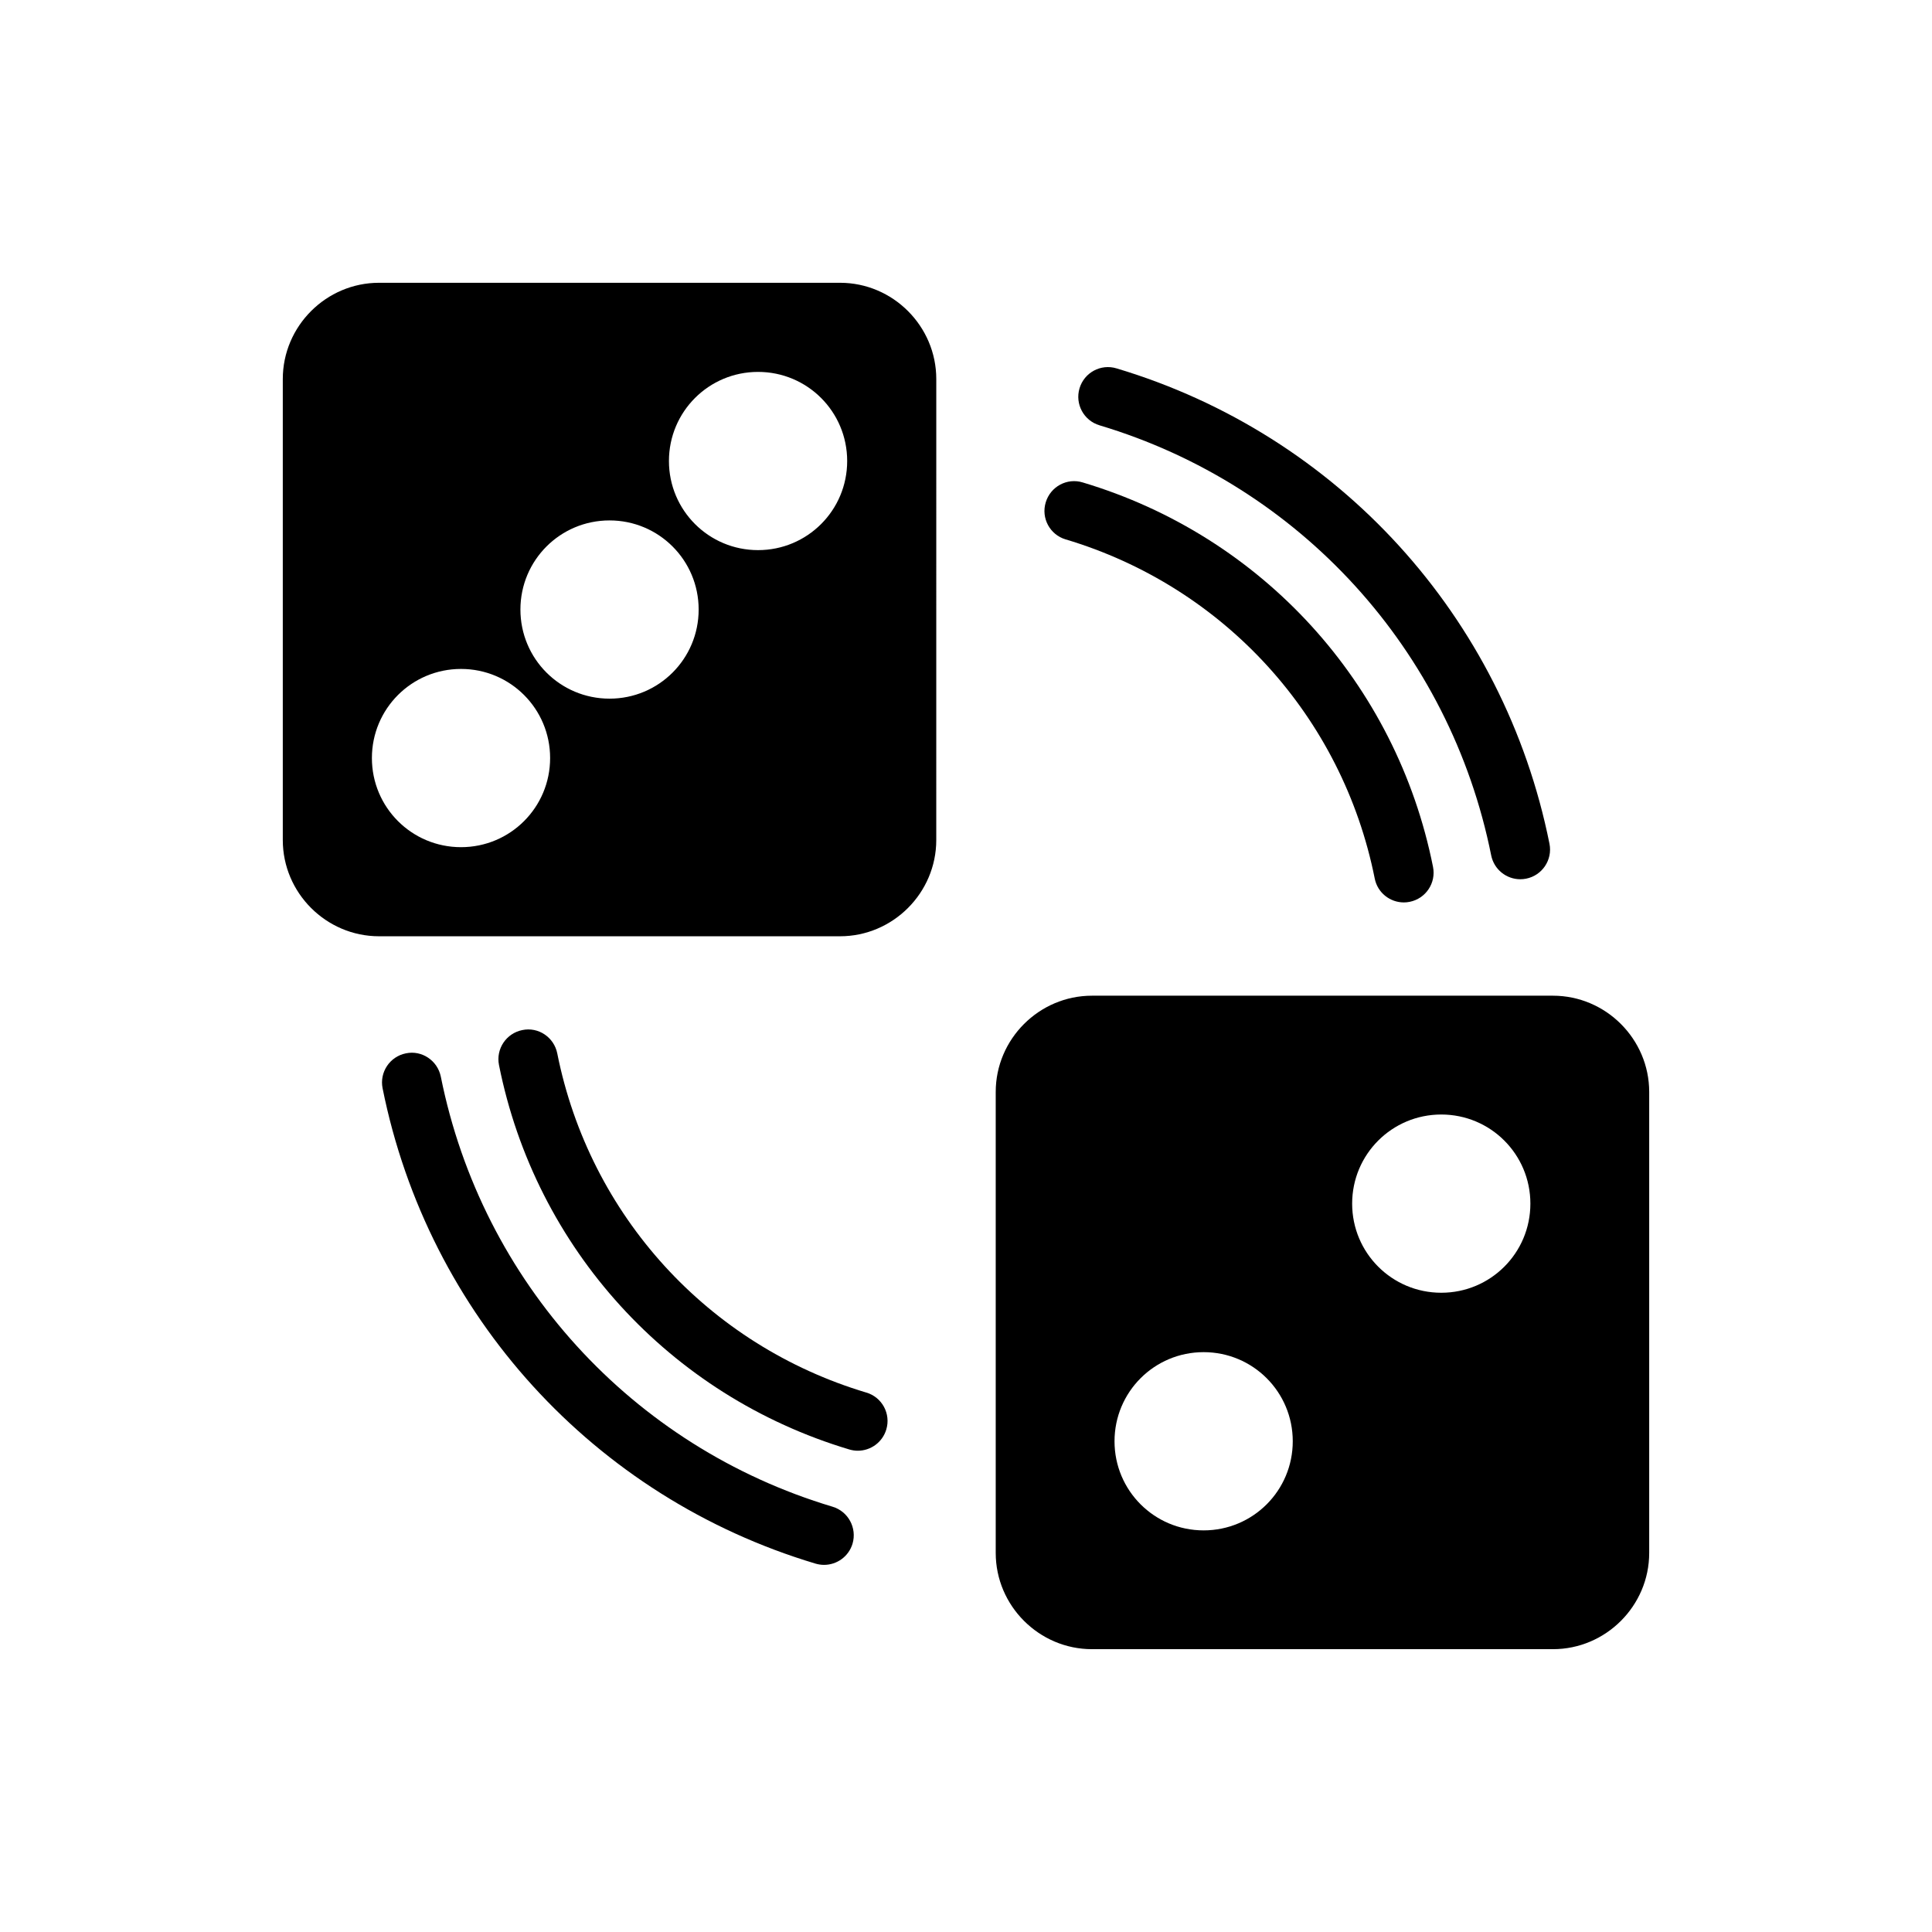
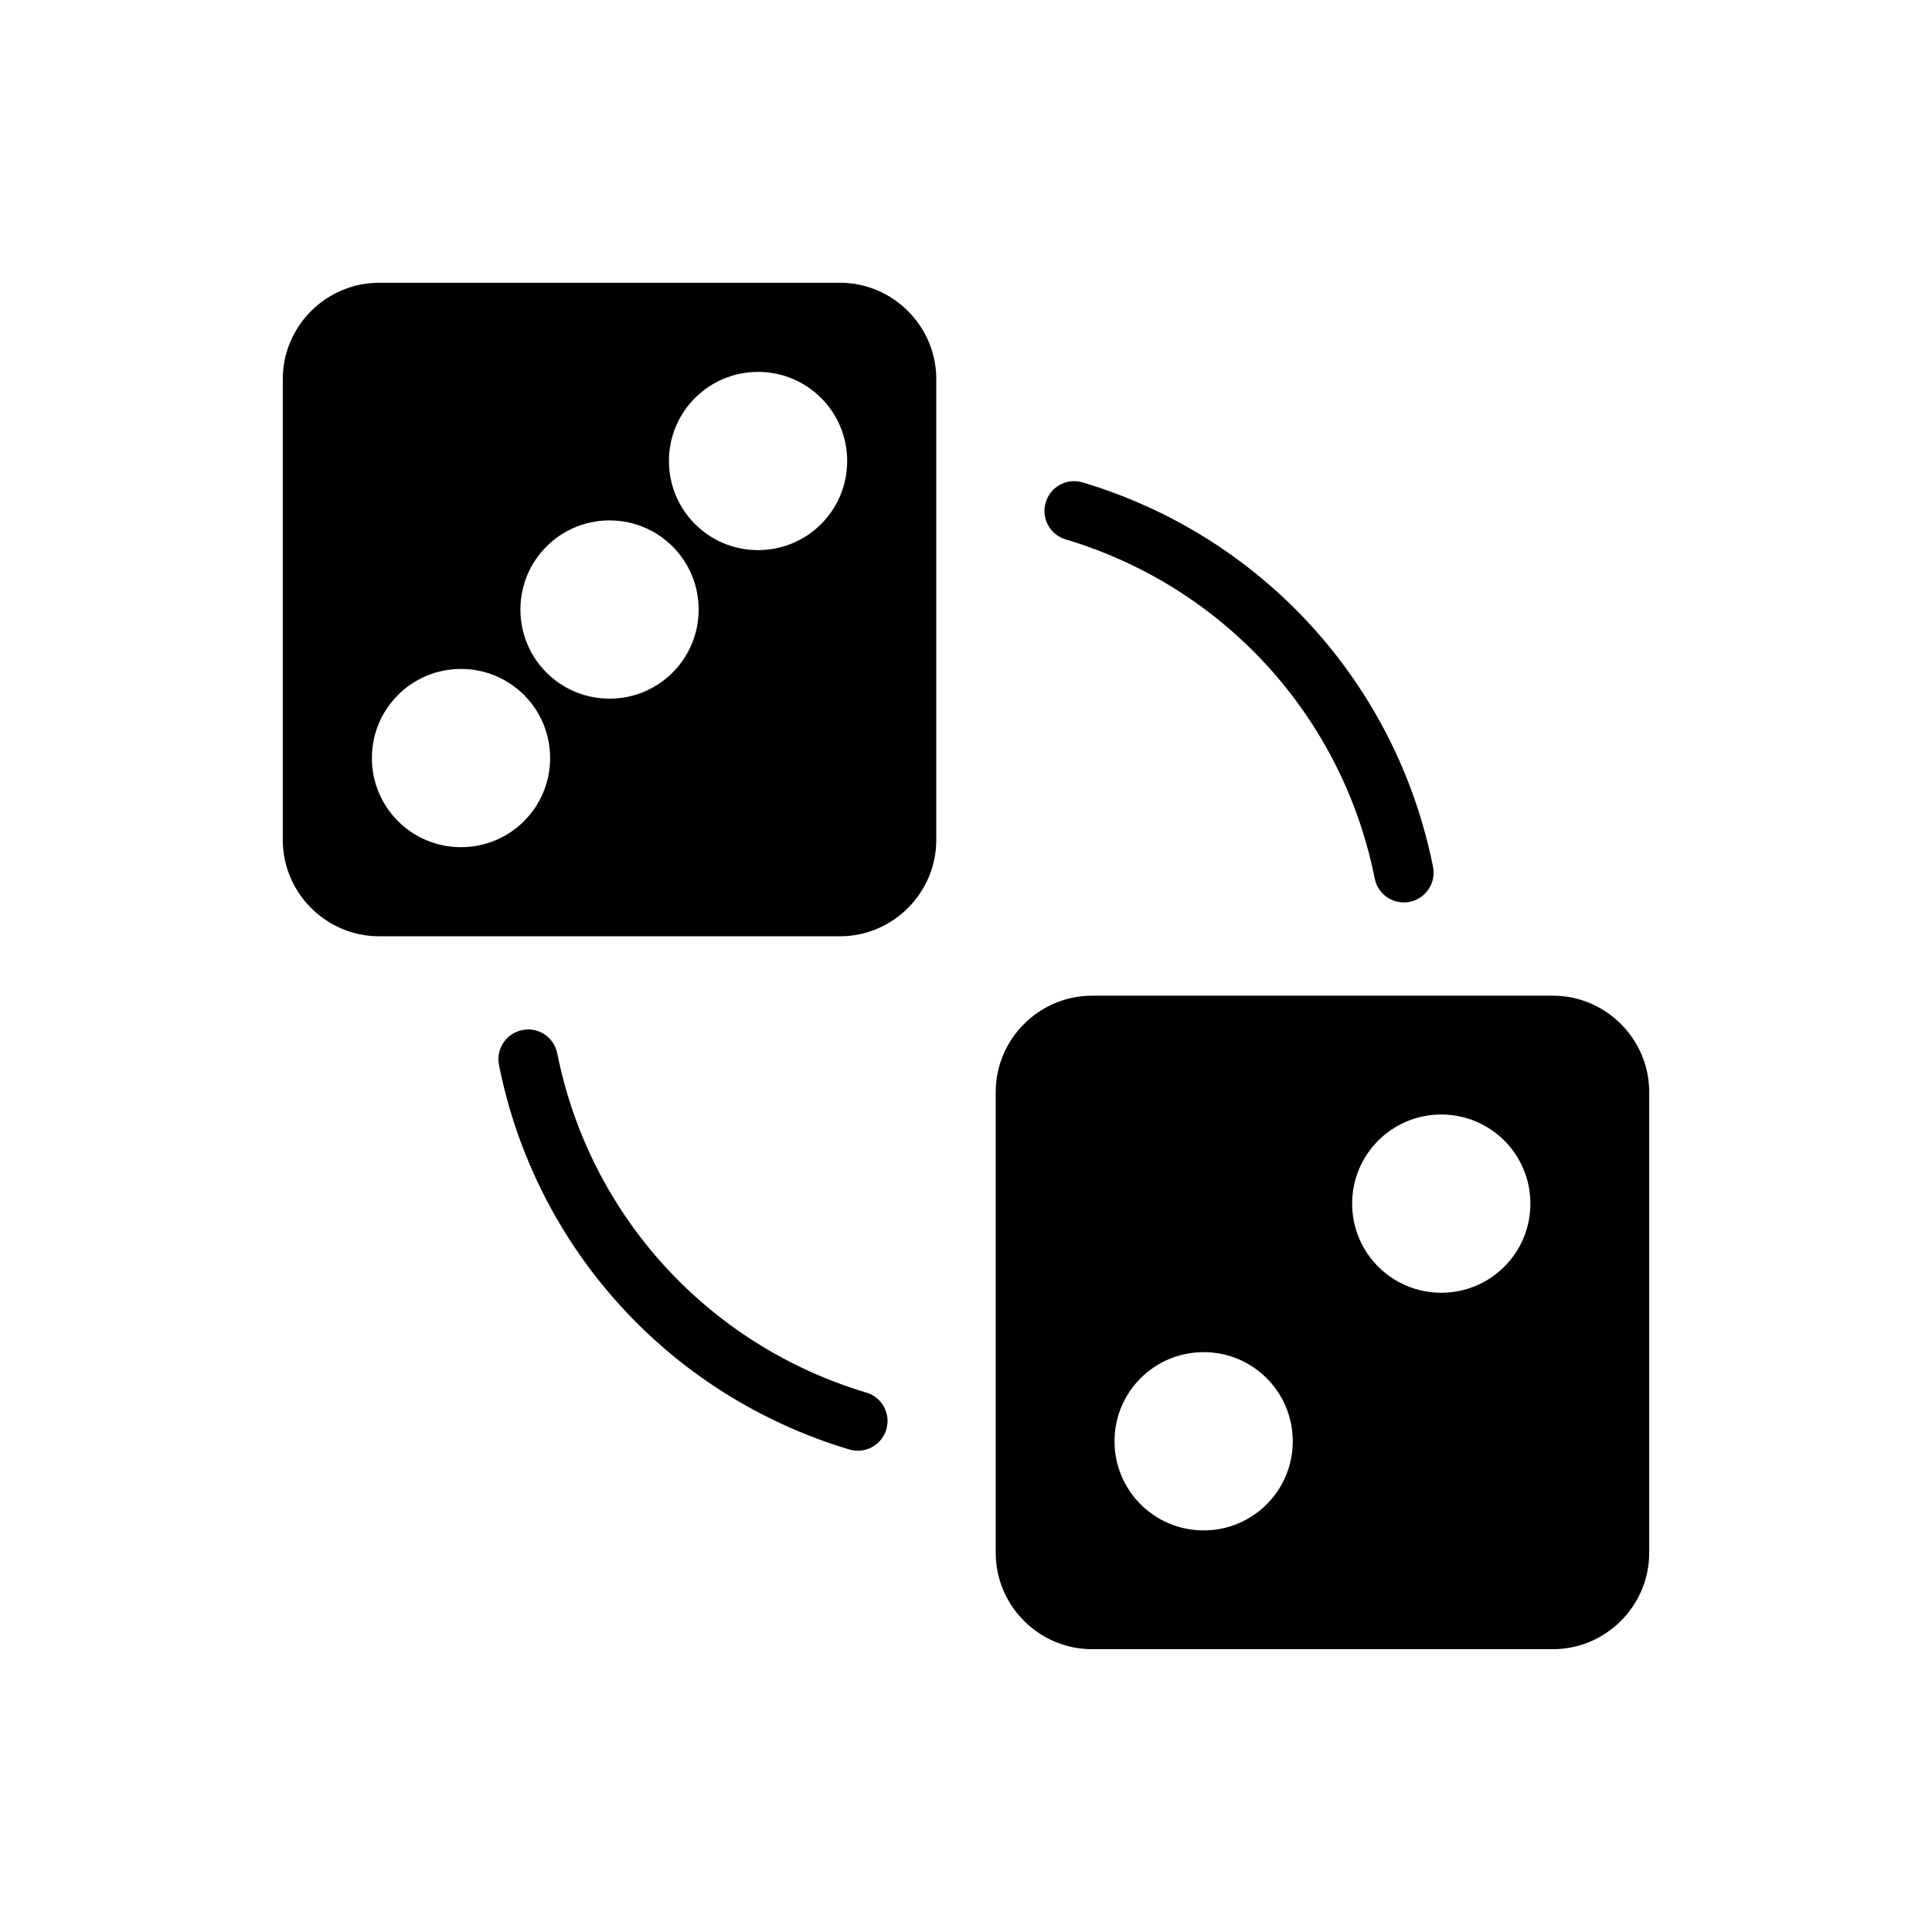
<svg xmlns="http://www.w3.org/2000/svg" fill="#000000" width="800px" height="800px" version="1.1" viewBox="144 144 512 512">
  <g>
    <path d="m555.55 407.87h-122.17c-14.012 0-25.504 11.492-25.504 25.504v122.17c0 14.012 11.492 25.504 25.504 25.504h122.17c14.012 0 25.504-11.492 25.504-25.504v-122.17c0-14.012-11.492-25.504-25.504-25.504zm-116.19 118.08c0-13.066 10.547-23.617 23.617-23.617 13.066 0 23.617 10.547 23.617 23.617 0 13.066-10.547 23.617-23.617 23.617-13.07 0-23.617-10.547-23.617-23.617zm86.59-39.359c-13.066 0-23.617-10.547-23.617-23.617 0-13.066 10.547-23.617 23.617-23.617 13.066 0 23.617 10.547 23.617 23.617 0 13.07-10.547 23.617-23.617 23.617z" />
    <path d="m373.6 513.05c-41.988-12.547-73.367-46.996-81.918-89.883-0.852-4.266-4.992-7.086-9.258-6.188-4.266 0.852-7.039 4.992-6.188 9.258 9.684 48.617 45.266 87.664 92.844 101.89 0.738 0.219 1.512 0.332 2.25 0.332 3.387 0 6.519-2.203 7.543-5.621 1.258-4.156-1.102-8.547-5.273-9.793z" />
-     <path d="m364.62 543.29c-53.121-15.902-92.891-59.574-103.8-113.97-0.867-4.266-5.039-7.07-9.258-6.172-4.266 0.852-7.023 5.008-6.172 9.258 12.059 60.125 56.016 108.4 114.73 125.97 0.754 0.219 1.512 0.332 2.266 0.332 3.387 0 6.519-2.203 7.543-5.606 1.23-4.172-1.133-8.566-5.305-9.809z" />
    <path d="m426.4 286.94c41.988 12.547 73.367 46.996 81.918 89.883 0.738 3.746 4.031 6.328 7.715 6.328 0.504 0 1.023-0.047 1.543-0.156 4.266-0.852 7.039-4.992 6.188-9.258-9.684-48.617-45.266-87.664-92.844-101.89-4.156-1.273-8.551 1.117-9.793 5.289-1.262 4.172 1.102 8.562 5.273 9.809z" />
-     <path d="m435.38 256.71c53.121 15.902 92.891 59.574 103.8 113.97 0.754 3.746 4.031 6.328 7.715 6.328 0.52 0 1.023-0.047 1.559-0.156 4.266-0.852 7.023-5.008 6.172-9.258-12.059-60.125-56.016-108.4-114.73-125.97-4.188-1.273-8.566 1.117-9.809 5.273-1.246 4.172 1.117 8.566 5.289 9.809z" />
    <path d="m366.62 218.94h-122.17c-14.016 0-25.508 11.492-25.508 25.508v122.17c0 14.012 11.492 25.504 25.504 25.504h122.17c14.012 0 25.504-11.492 25.504-25.504l0.004-122.17c0-14.016-11.492-25.508-25.504-25.508zm-61.086 62.977c13.066 0 23.617 10.547 23.617 23.617 0 13.066-10.547 23.617-23.617 23.617-13.07-0.004-23.617-10.551-23.617-23.617 0-13.07 10.547-23.617 23.617-23.617zm-39.359 39.359c13.066 0 23.613 10.551 23.613 23.617 0 13.066-10.547 23.617-23.613 23.617-13.07 0-23.617-10.551-23.617-23.617 0-13.066 10.547-23.617 23.617-23.617zm78.719-31.488c-13.066 0-23.617-10.547-23.617-23.613 0-13.07 10.551-23.617 23.617-23.617 13.066 0 23.617 10.547 23.617 23.617 0 13.066-10.551 23.613-23.617 23.613z" />
  </g>
</svg>